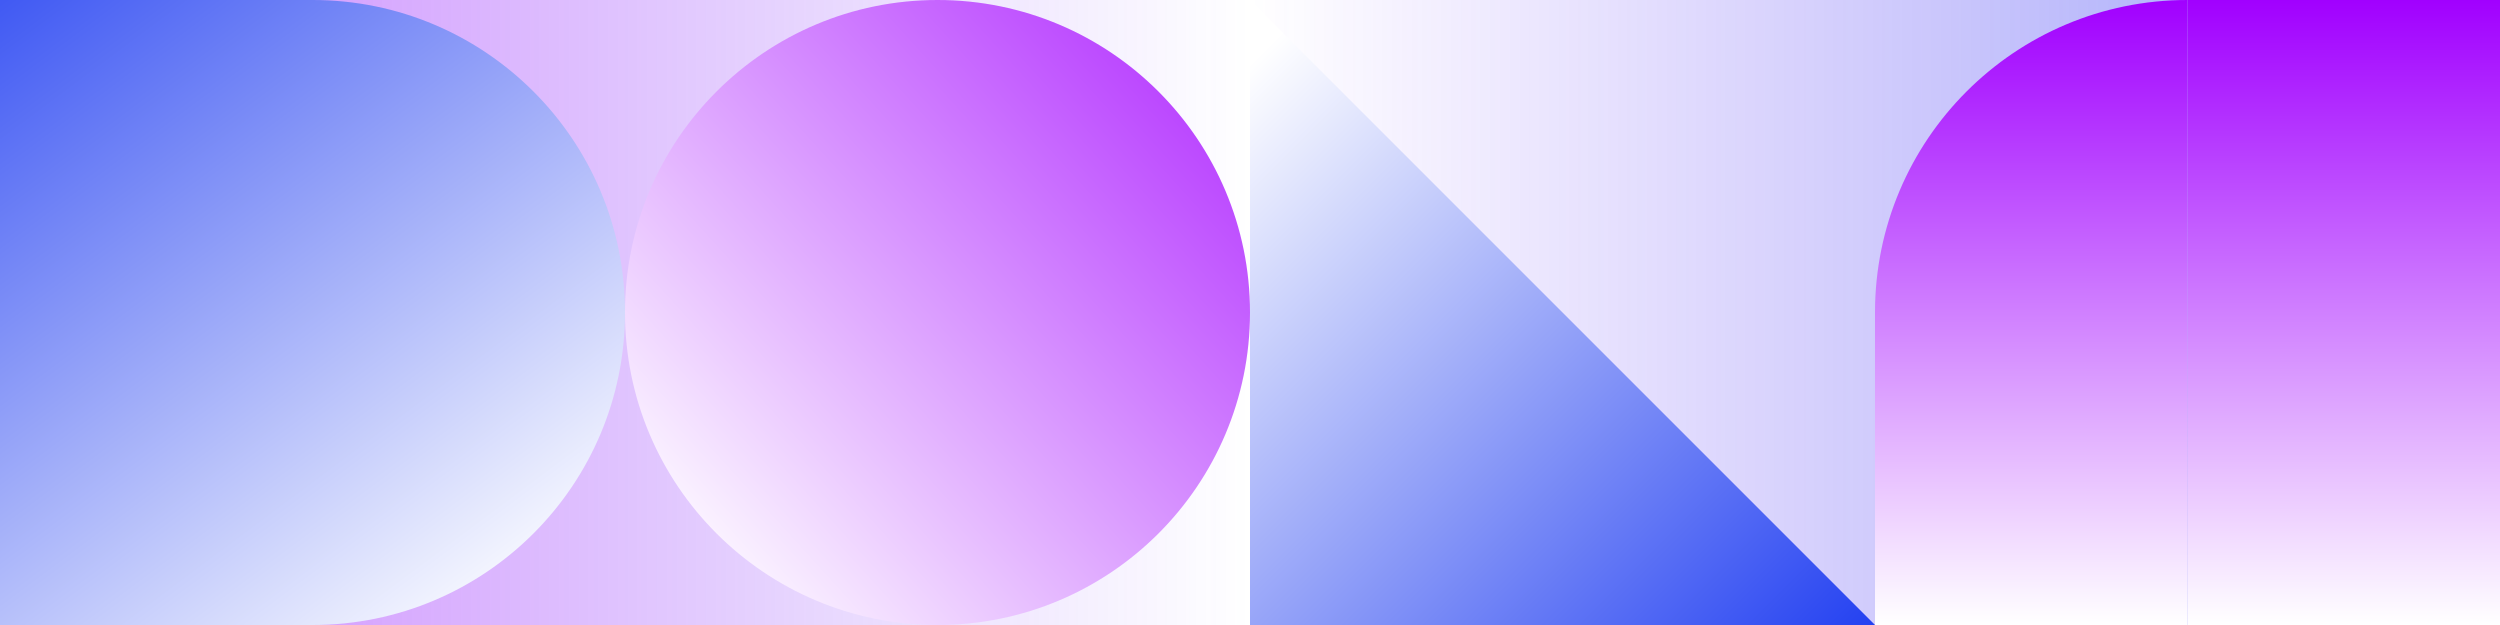
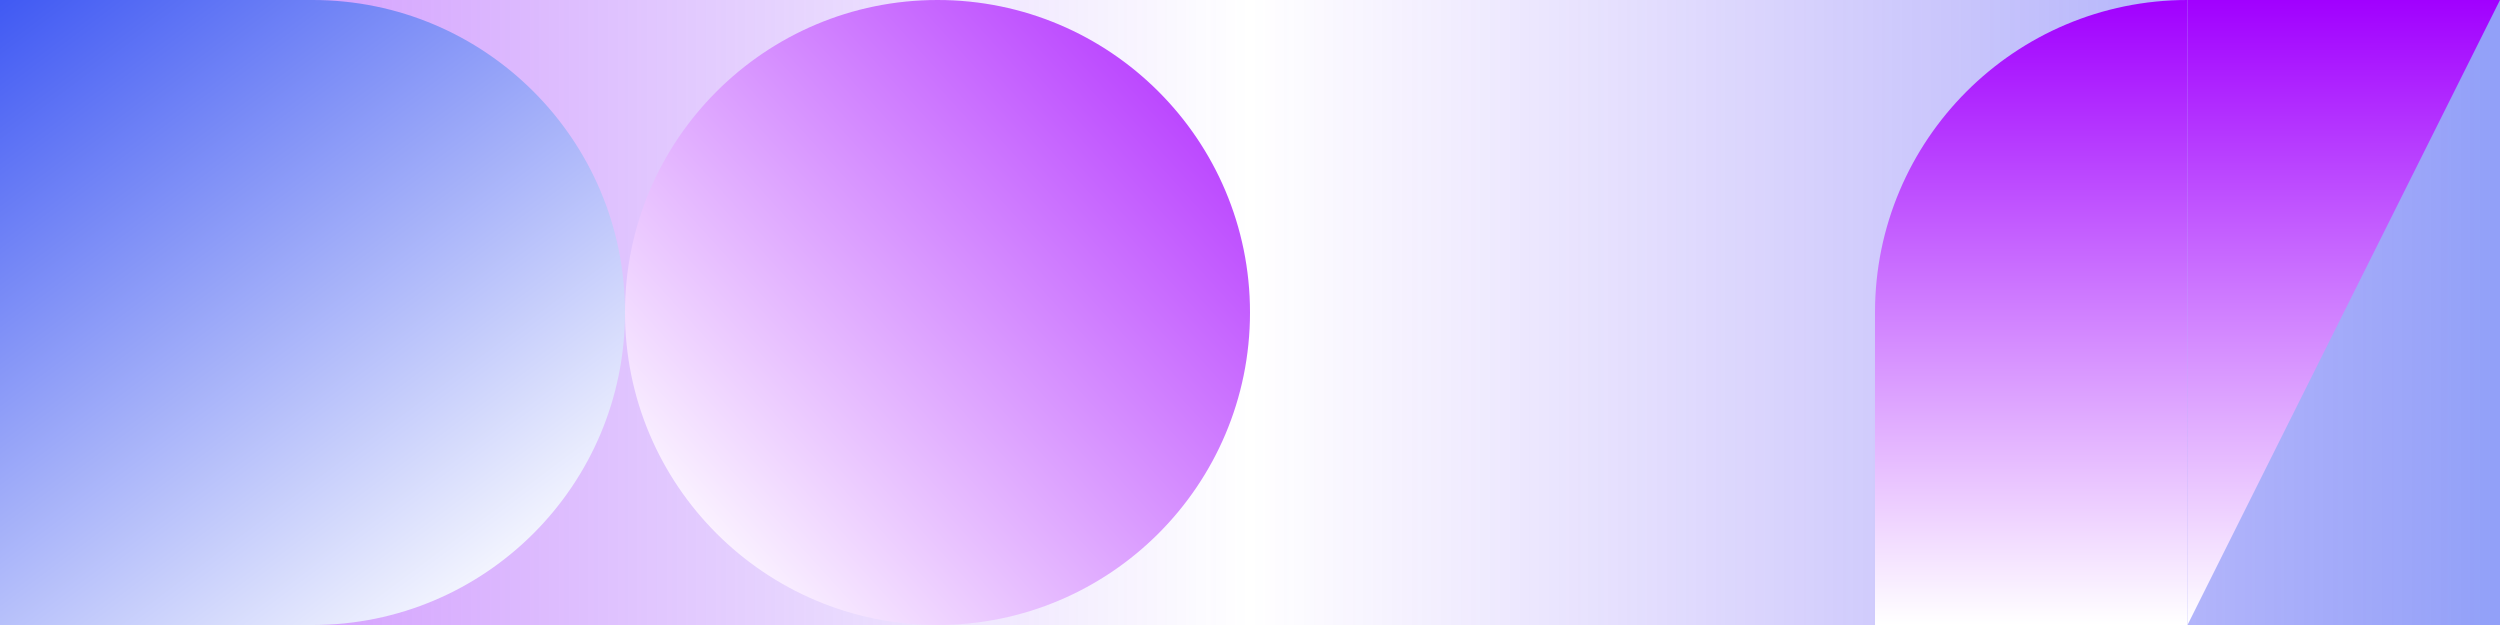
<svg xmlns="http://www.w3.org/2000/svg" width="120" height="30" viewBox="0 0 120 30" fill="none">
-   <rect width="120" height="30" fill="white" />
  <rect width="120" height="30" fill="url(#paint0_linear_9015_69843)" />
  <path d="M15 -6.55671e-07C23.284 -2.93554e-07 30 6.716 30 15C30 23.284 23.284 30 15 30L-1.31134e-06 30L0 -1.31134e-06L15 -6.55671e-07Z" fill="url(#paint1_linear_9015_69843)" />
  <g clip-path="url(#clip0_9015_69843)">
    <ellipse cx="45" cy="15" rx="15" ry="15" transform="rotate(90 45 15)" fill="url(#paint2_linear_9015_69843)" />
  </g>
  <g clip-path="url(#clip1_9015_69843)">
    <path d="M60 -1.31134e-06L90 30L60 30L60 -1.31134e-06Z" fill="url(#paint3_linear_9015_69843)" />
  </g>
-   <path d="M105 30L105 1.90735e-06L120 1.25168e-06L120 30L105 30Z" fill="url(#paint4_linear_9015_69843)" />
+   <path d="M105 30L105 1.90735e-06L120 1.25168e-06L105 30Z" fill="url(#paint4_linear_9015_69843)" />
  <path d="M90 30L90 15C90 6.716 96.716 1.61379e-06 105 1.25168e-06L105 30L90 30Z" fill="url(#paint5_linear_9015_69843)" />
  <defs>
    <linearGradient id="paint0_linear_9015_69843" x1="2.2701e-08" y1="15" x2="120" y2="15" gradientUnits="userSpaceOnUse">
      <stop stop-color="#A100FF" stop-opacity="0.5" />
      <stop offset="0.5" stop-color="#6321F8" stop-opacity="0" />
      <stop offset="1" stop-color="#2441F1" stop-opacity="0.5" />
    </linearGradient>
    <linearGradient id="paint1_linear_9015_69843" x1="-3.5" y1="-4.5" x2="23" y2="31" gradientUnits="userSpaceOnUse">
      <stop stop-color="#2441F1" />
      <stop offset="1" stop-color="white" />
    </linearGradient>
    <linearGradient id="paint2_linear_9015_69843" x1="24" y1="-3.5" x2="54.5" y2="30" gradientUnits="userSpaceOnUse">
      <stop stop-color="#A100FF" />
      <stop offset="1" stop-color="white" />
    </linearGradient>
    <linearGradient id="paint3_linear_9015_69843" x1="90" y1="30" x2="60" y2="-1.31134e-06" gradientUnits="userSpaceOnUse">
      <stop stop-color="#2441F1" />
      <stop offset="0.949" stop-color="white" />
    </linearGradient>
    <linearGradient id="paint4_linear_9015_69843" x1="112.5" y1="1.57951e-06" x2="112.5" y2="30" gradientUnits="userSpaceOnUse">
      <stop stop-color="#A100FF" />
      <stop offset="1" stop-color="white" />
    </linearGradient>
    <linearGradient id="paint5_linear_9015_69843" x1="97.5" y1="1.57951e-06" x2="97.5" y2="30" gradientUnits="userSpaceOnUse">
      <stop stop-color="#A100FF" />
      <stop offset="1" stop-color="white" />
    </linearGradient>
    <clipPath id="clip0_9015_69843">
      <rect width="30" height="30" fill="white" transform="matrix(4.37114e-08 1 1 -4.37114e-08 30 0)" />
    </clipPath>
    <clipPath id="clip1_9015_69843">
-       <rect width="30" height="30" fill="white" transform="matrix(4.37114e-08 -1 -1 -4.37114e-08 90 30)" />
-     </clipPath>
+       </clipPath>
  </defs>
</svg>